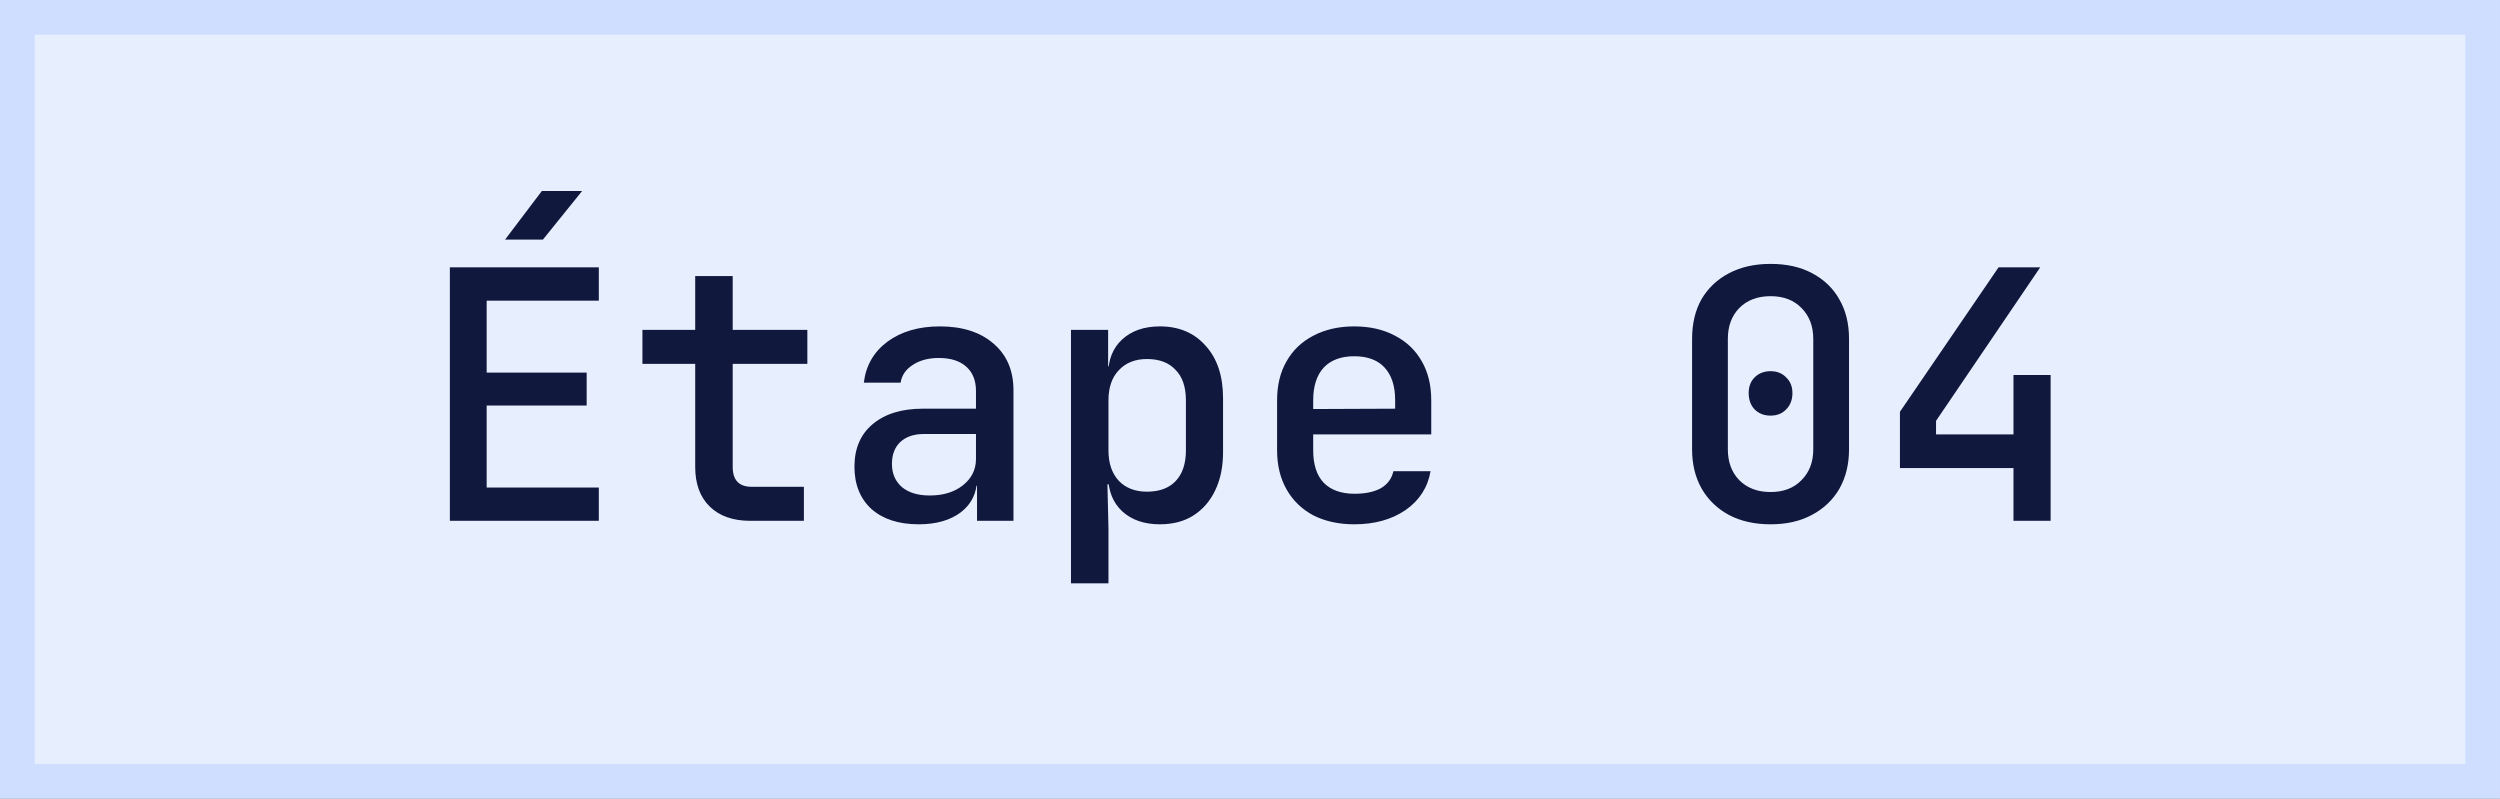
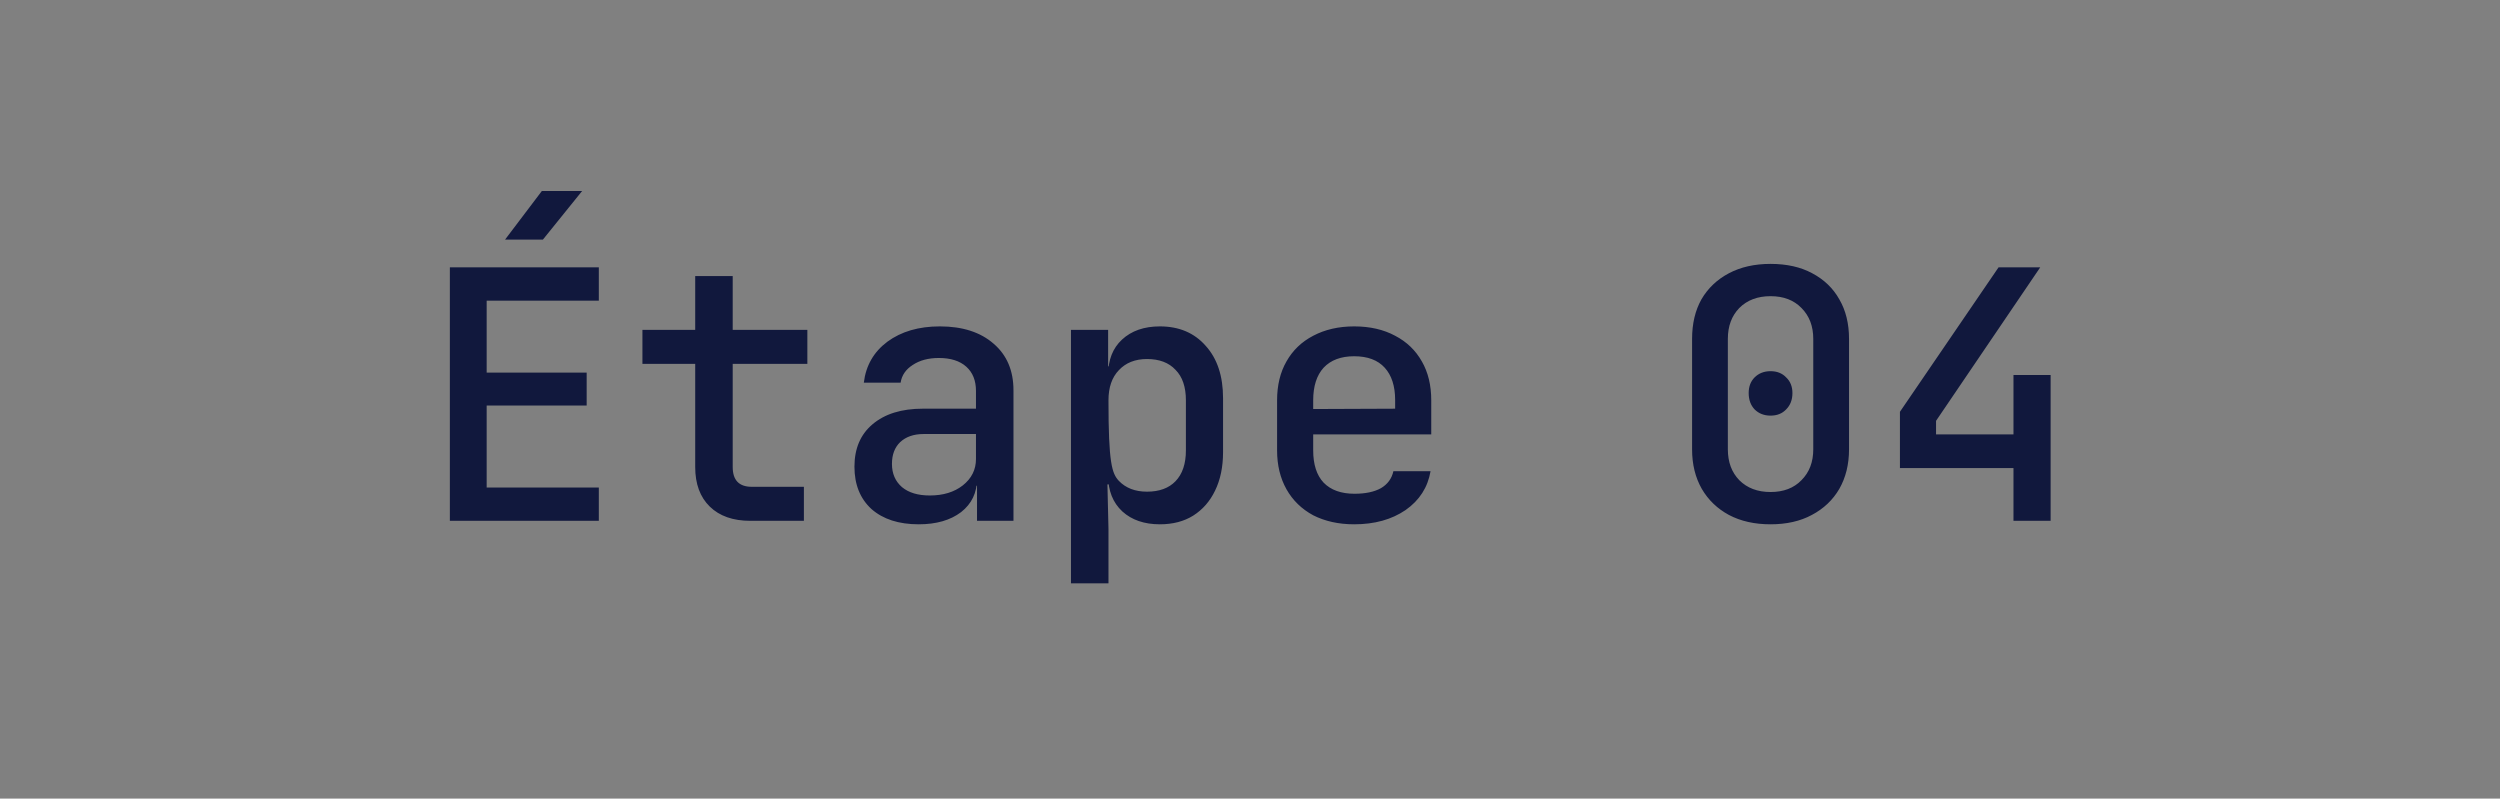
<svg xmlns="http://www.w3.org/2000/svg" width="72" height="23" viewBox="0 0 72 23" fill="none">
  <rect x="0" y="0" width="72" height="23" fill="#808080" stroke="none" />
-   <rect x="0.5" y="0.5" width="71" height="22" fill="#E7EFFF" />
-   <rect x="0.5" y="0.5" width="71" height="22" stroke="#CFDEFF" />
-   <path d="M12.956 15V7.7H17.246V8.66H14.016V10.73H16.896V11.68H14.016V14.04H17.246V15H12.956ZM14.546 6.9L15.606 5.5H16.766L15.636 6.9H14.546ZM21.612 15C21.112 15 20.722 14.863 20.442 14.59C20.162 14.317 20.022 13.937 20.022 13.45V10.48H18.502V9.5H20.022V7.95H21.102V9.5H23.252V10.48H21.102V13.45C21.102 13.83 21.285 14.02 21.652 14.02H23.152V15H21.612ZM26.458 15.1C25.884 15.1 25.431 14.953 25.098 14.66C24.771 14.36 24.608 13.953 24.608 13.44C24.608 12.92 24.781 12.513 25.128 12.22C25.481 11.92 25.965 11.77 26.578 11.77H28.108V11.26C28.108 10.96 28.015 10.727 27.828 10.56C27.641 10.393 27.378 10.31 27.038 10.31C26.738 10.31 26.488 10.377 26.288 10.51C26.088 10.637 25.971 10.807 25.938 11.02H24.878C24.938 10.527 25.165 10.133 25.558 9.84C25.958 9.547 26.461 9.4 27.068 9.4C27.721 9.4 28.238 9.567 28.618 9.9C28.998 10.227 29.188 10.673 29.188 11.24V15H28.138V13.99H27.958L28.138 13.79C28.138 14.19 27.985 14.51 27.678 14.75C27.371 14.983 26.965 15.1 26.458 15.1ZM26.778 14.27C27.165 14.27 27.481 14.173 27.728 13.98C27.981 13.78 28.108 13.527 28.108 13.22V12.5H26.598C26.318 12.5 26.095 12.577 25.928 12.73C25.768 12.883 25.688 13.093 25.688 13.36C25.688 13.64 25.785 13.863 25.978 14.03C26.171 14.19 26.438 14.27 26.778 14.27ZM30.844 16.8V9.5H31.914V10.55H32.144L31.914 10.8C31.914 10.367 32.047 10.027 32.314 9.78C32.587 9.527 32.951 9.4 33.404 9.4C33.957 9.4 34.397 9.587 34.724 9.96C35.057 10.327 35.224 10.83 35.224 11.47V13.02C35.224 13.447 35.147 13.817 34.994 14.13C34.847 14.437 34.637 14.677 34.364 14.85C34.097 15.017 33.777 15.1 33.404 15.1C32.957 15.1 32.597 14.977 32.324 14.73C32.051 14.477 31.914 14.133 31.914 13.7L32.144 13.95H31.894L31.924 15.23V16.8H30.844ZM33.034 14.16C33.387 14.16 33.661 14.06 33.854 13.86C34.054 13.653 34.154 13.357 34.154 12.97V11.53C34.154 11.143 34.054 10.85 33.854 10.65C33.661 10.443 33.387 10.34 33.034 10.34C32.694 10.34 32.424 10.447 32.224 10.66C32.024 10.867 31.924 11.157 31.924 11.53V12.97C31.924 13.343 32.024 13.637 32.224 13.85C32.424 14.057 32.694 14.16 33.034 14.16ZM39 15.1C38.553 15.1 38.16 15.013 37.82 14.84C37.487 14.66 37.23 14.41 37.05 14.09C36.87 13.77 36.78 13.397 36.78 12.97V11.53C36.78 11.097 36.87 10.723 37.05 10.41C37.23 10.09 37.487 9.843 37.82 9.67C38.16 9.49 38.553 9.4 39 9.4C39.453 9.4 39.847 9.49 40.18 9.67C40.513 9.843 40.77 10.09 40.95 10.41C41.13 10.723 41.22 11.097 41.22 11.53V12.51H37.82V12.97C37.82 13.377 37.92 13.687 38.12 13.9C38.327 14.113 38.623 14.22 39.01 14.22C39.323 14.22 39.577 14.167 39.77 14.06C39.963 13.947 40.083 13.783 40.13 13.57H41.2C41.12 14.037 40.88 14.41 40.48 14.69C40.08 14.963 39.587 15.1 39 15.1ZM40.18 11.86V11.52C40.18 11.12 40.08 10.81 39.88 10.59C39.68 10.37 39.387 10.26 39 10.26C38.62 10.26 38.327 10.37 38.12 10.59C37.92 10.81 37.82 11.123 37.82 11.53V11.78L40.26 11.77L40.18 11.86ZM50.992 15.1C50.532 15.1 50.132 15.01 49.792 14.83C49.459 14.65 49.199 14.4 49.012 14.08C48.825 13.753 48.732 13.373 48.732 12.94V9.76C48.732 9.32 48.822 8.94 49.002 8.62C49.189 8.3 49.452 8.05 49.792 7.87C50.132 7.69 50.532 7.6 50.992 7.6C51.459 7.6 51.859 7.69 52.192 7.87C52.532 8.05 52.792 8.3 52.972 8.62C53.159 8.94 53.252 9.32 53.252 9.76V12.94C53.252 13.373 53.159 13.753 52.972 14.08C52.785 14.4 52.522 14.65 52.182 14.83C51.849 15.01 51.452 15.1 50.992 15.1ZM50.992 14.17C51.365 14.17 51.662 14.057 51.882 13.83C52.109 13.603 52.222 13.307 52.222 12.94V9.76C52.222 9.393 52.109 9.097 51.882 8.87C51.662 8.643 51.365 8.53 50.992 8.53C50.619 8.53 50.319 8.643 50.092 8.87C49.872 9.097 49.762 9.393 49.762 9.76V12.94C49.762 13.307 49.872 13.603 50.092 13.83C50.319 14.057 50.619 14.17 50.992 14.17ZM50.992 11.97C50.806 11.97 50.652 11.91 50.532 11.79C50.419 11.67 50.362 11.513 50.362 11.32C50.362 11.133 50.419 10.983 50.532 10.87C50.652 10.75 50.806 10.69 50.992 10.69C51.179 10.69 51.329 10.75 51.442 10.87C51.562 10.983 51.622 11.133 51.622 11.32C51.622 11.513 51.562 11.67 51.442 11.79C51.329 11.91 51.179 11.97 50.992 11.97ZM57.988 15V13.48H54.718V11.86L57.558 7.7H58.758L55.758 12.12V12.51H57.988V10.8H59.058V15H57.988Z" fill="#11183D" />
+   <path d="M12.956 15V7.7H17.246V8.66H14.016V10.73H16.896V11.68H14.016V14.04H17.246V15H12.956ZM14.546 6.9L15.606 5.5H16.766L15.636 6.9H14.546ZM21.612 15C21.112 15 20.722 14.863 20.442 14.59C20.162 14.317 20.022 13.937 20.022 13.45V10.48H18.502V9.5H20.022V7.95H21.102V9.5H23.252V10.48H21.102V13.45C21.102 13.83 21.285 14.02 21.652 14.02H23.152V15H21.612ZM26.458 15.1C25.884 15.1 25.431 14.953 25.098 14.66C24.771 14.36 24.608 13.953 24.608 13.44C24.608 12.92 24.781 12.513 25.128 12.22C25.481 11.92 25.965 11.77 26.578 11.77H28.108V11.26C28.108 10.96 28.015 10.727 27.828 10.56C27.641 10.393 27.378 10.31 27.038 10.31C26.738 10.31 26.488 10.377 26.288 10.51C26.088 10.637 25.971 10.807 25.938 11.02H24.878C24.938 10.527 25.165 10.133 25.558 9.84C25.958 9.547 26.461 9.4 27.068 9.4C27.721 9.4 28.238 9.567 28.618 9.9C28.998 10.227 29.188 10.673 29.188 11.24V15H28.138V13.99H27.958L28.138 13.79C28.138 14.19 27.985 14.51 27.678 14.75C27.371 14.983 26.965 15.1 26.458 15.1ZM26.778 14.27C27.165 14.27 27.481 14.173 27.728 13.98C27.981 13.78 28.108 13.527 28.108 13.22V12.5H26.598C26.318 12.5 26.095 12.577 25.928 12.73C25.768 12.883 25.688 13.093 25.688 13.36C25.688 13.64 25.785 13.863 25.978 14.03C26.171 14.19 26.438 14.27 26.778 14.27ZM30.844 16.8V9.5H31.914V10.55H32.144L31.914 10.8C31.914 10.367 32.047 10.027 32.314 9.78C32.587 9.527 32.951 9.4 33.404 9.4C33.957 9.4 34.397 9.587 34.724 9.96C35.057 10.327 35.224 10.83 35.224 11.47V13.02C35.224 13.447 35.147 13.817 34.994 14.13C34.847 14.437 34.637 14.677 34.364 14.85C34.097 15.017 33.777 15.1 33.404 15.1C32.957 15.1 32.597 14.977 32.324 14.73C32.051 14.477 31.914 14.133 31.914 13.7L32.144 13.95H31.894L31.924 15.23V16.8H30.844ZM33.034 14.16C33.387 14.16 33.661 14.06 33.854 13.86C34.054 13.653 34.154 13.357 34.154 12.97V11.53C34.154 11.143 34.054 10.85 33.854 10.65C33.661 10.443 33.387 10.34 33.034 10.34C32.694 10.34 32.424 10.447 32.224 10.66C32.024 10.867 31.924 11.157 31.924 11.53C31.924 13.343 32.024 13.637 32.224 13.85C32.424 14.057 32.694 14.16 33.034 14.16ZM39 15.1C38.553 15.1 38.16 15.013 37.82 14.84C37.487 14.66 37.23 14.41 37.05 14.09C36.87 13.77 36.78 13.397 36.78 12.97V11.53C36.78 11.097 36.87 10.723 37.05 10.41C37.23 10.09 37.487 9.843 37.82 9.67C38.16 9.49 38.553 9.4 39 9.4C39.453 9.4 39.847 9.49 40.18 9.67C40.513 9.843 40.77 10.09 40.95 10.41C41.13 10.723 41.22 11.097 41.22 11.53V12.51H37.82V12.97C37.82 13.377 37.92 13.687 38.12 13.9C38.327 14.113 38.623 14.22 39.01 14.22C39.323 14.22 39.577 14.167 39.77 14.06C39.963 13.947 40.083 13.783 40.13 13.57H41.2C41.12 14.037 40.88 14.41 40.48 14.69C40.08 14.963 39.587 15.1 39 15.1ZM40.18 11.86V11.52C40.18 11.12 40.08 10.81 39.88 10.59C39.68 10.37 39.387 10.26 39 10.26C38.62 10.26 38.327 10.37 38.12 10.59C37.92 10.81 37.82 11.123 37.82 11.53V11.78L40.26 11.77L40.18 11.86ZM50.992 15.1C50.532 15.1 50.132 15.01 49.792 14.83C49.459 14.65 49.199 14.4 49.012 14.08C48.825 13.753 48.732 13.373 48.732 12.94V9.76C48.732 9.32 48.822 8.94 49.002 8.62C49.189 8.3 49.452 8.05 49.792 7.87C50.132 7.69 50.532 7.6 50.992 7.6C51.459 7.6 51.859 7.69 52.192 7.87C52.532 8.05 52.792 8.3 52.972 8.62C53.159 8.94 53.252 9.32 53.252 9.76V12.94C53.252 13.373 53.159 13.753 52.972 14.08C52.785 14.4 52.522 14.65 52.182 14.83C51.849 15.01 51.452 15.1 50.992 15.1ZM50.992 14.17C51.365 14.17 51.662 14.057 51.882 13.83C52.109 13.603 52.222 13.307 52.222 12.94V9.76C52.222 9.393 52.109 9.097 51.882 8.87C51.662 8.643 51.365 8.53 50.992 8.53C50.619 8.53 50.319 8.643 50.092 8.87C49.872 9.097 49.762 9.393 49.762 9.76V12.94C49.762 13.307 49.872 13.603 50.092 13.83C50.319 14.057 50.619 14.17 50.992 14.17ZM50.992 11.97C50.806 11.97 50.652 11.91 50.532 11.79C50.419 11.67 50.362 11.513 50.362 11.32C50.362 11.133 50.419 10.983 50.532 10.87C50.652 10.75 50.806 10.69 50.992 10.69C51.179 10.69 51.329 10.75 51.442 10.87C51.562 10.983 51.622 11.133 51.622 11.32C51.622 11.513 51.562 11.67 51.442 11.79C51.329 11.91 51.179 11.97 50.992 11.97ZM57.988 15V13.48H54.718V11.86L57.558 7.7H58.758L55.758 12.12V12.51H57.988V10.8H59.058V15H57.988Z" fill="#11183D" />
</svg>